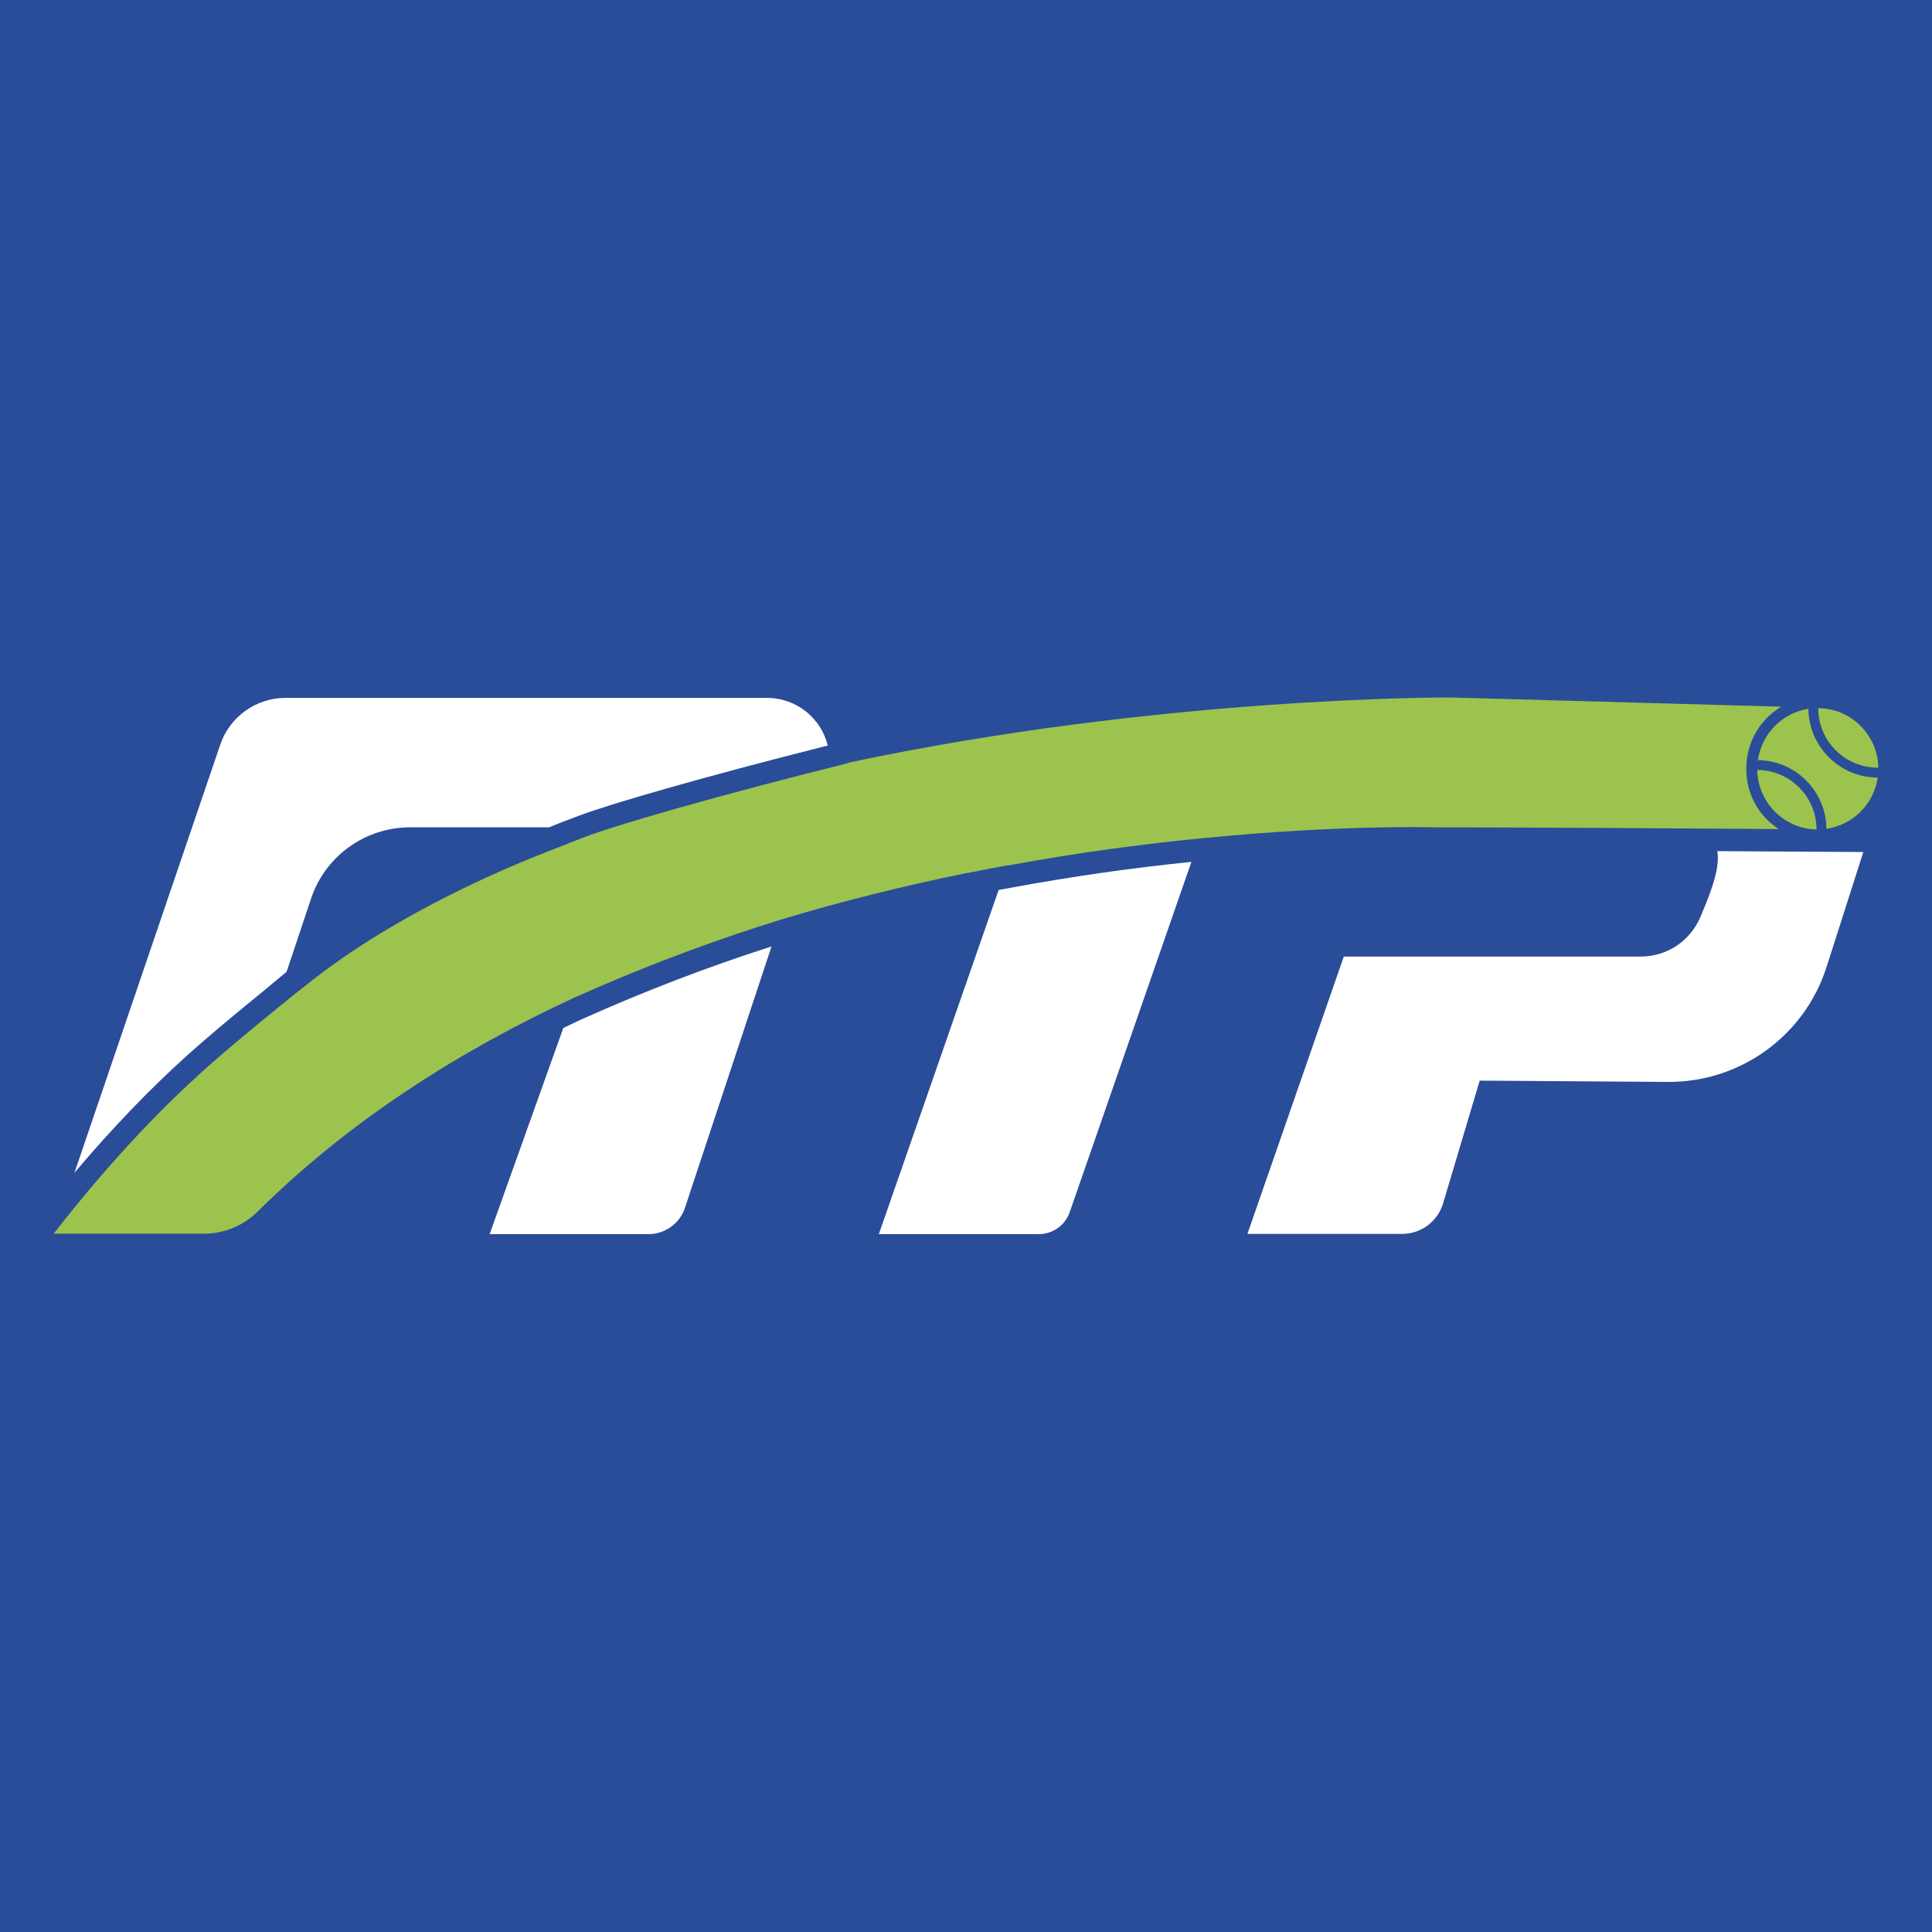
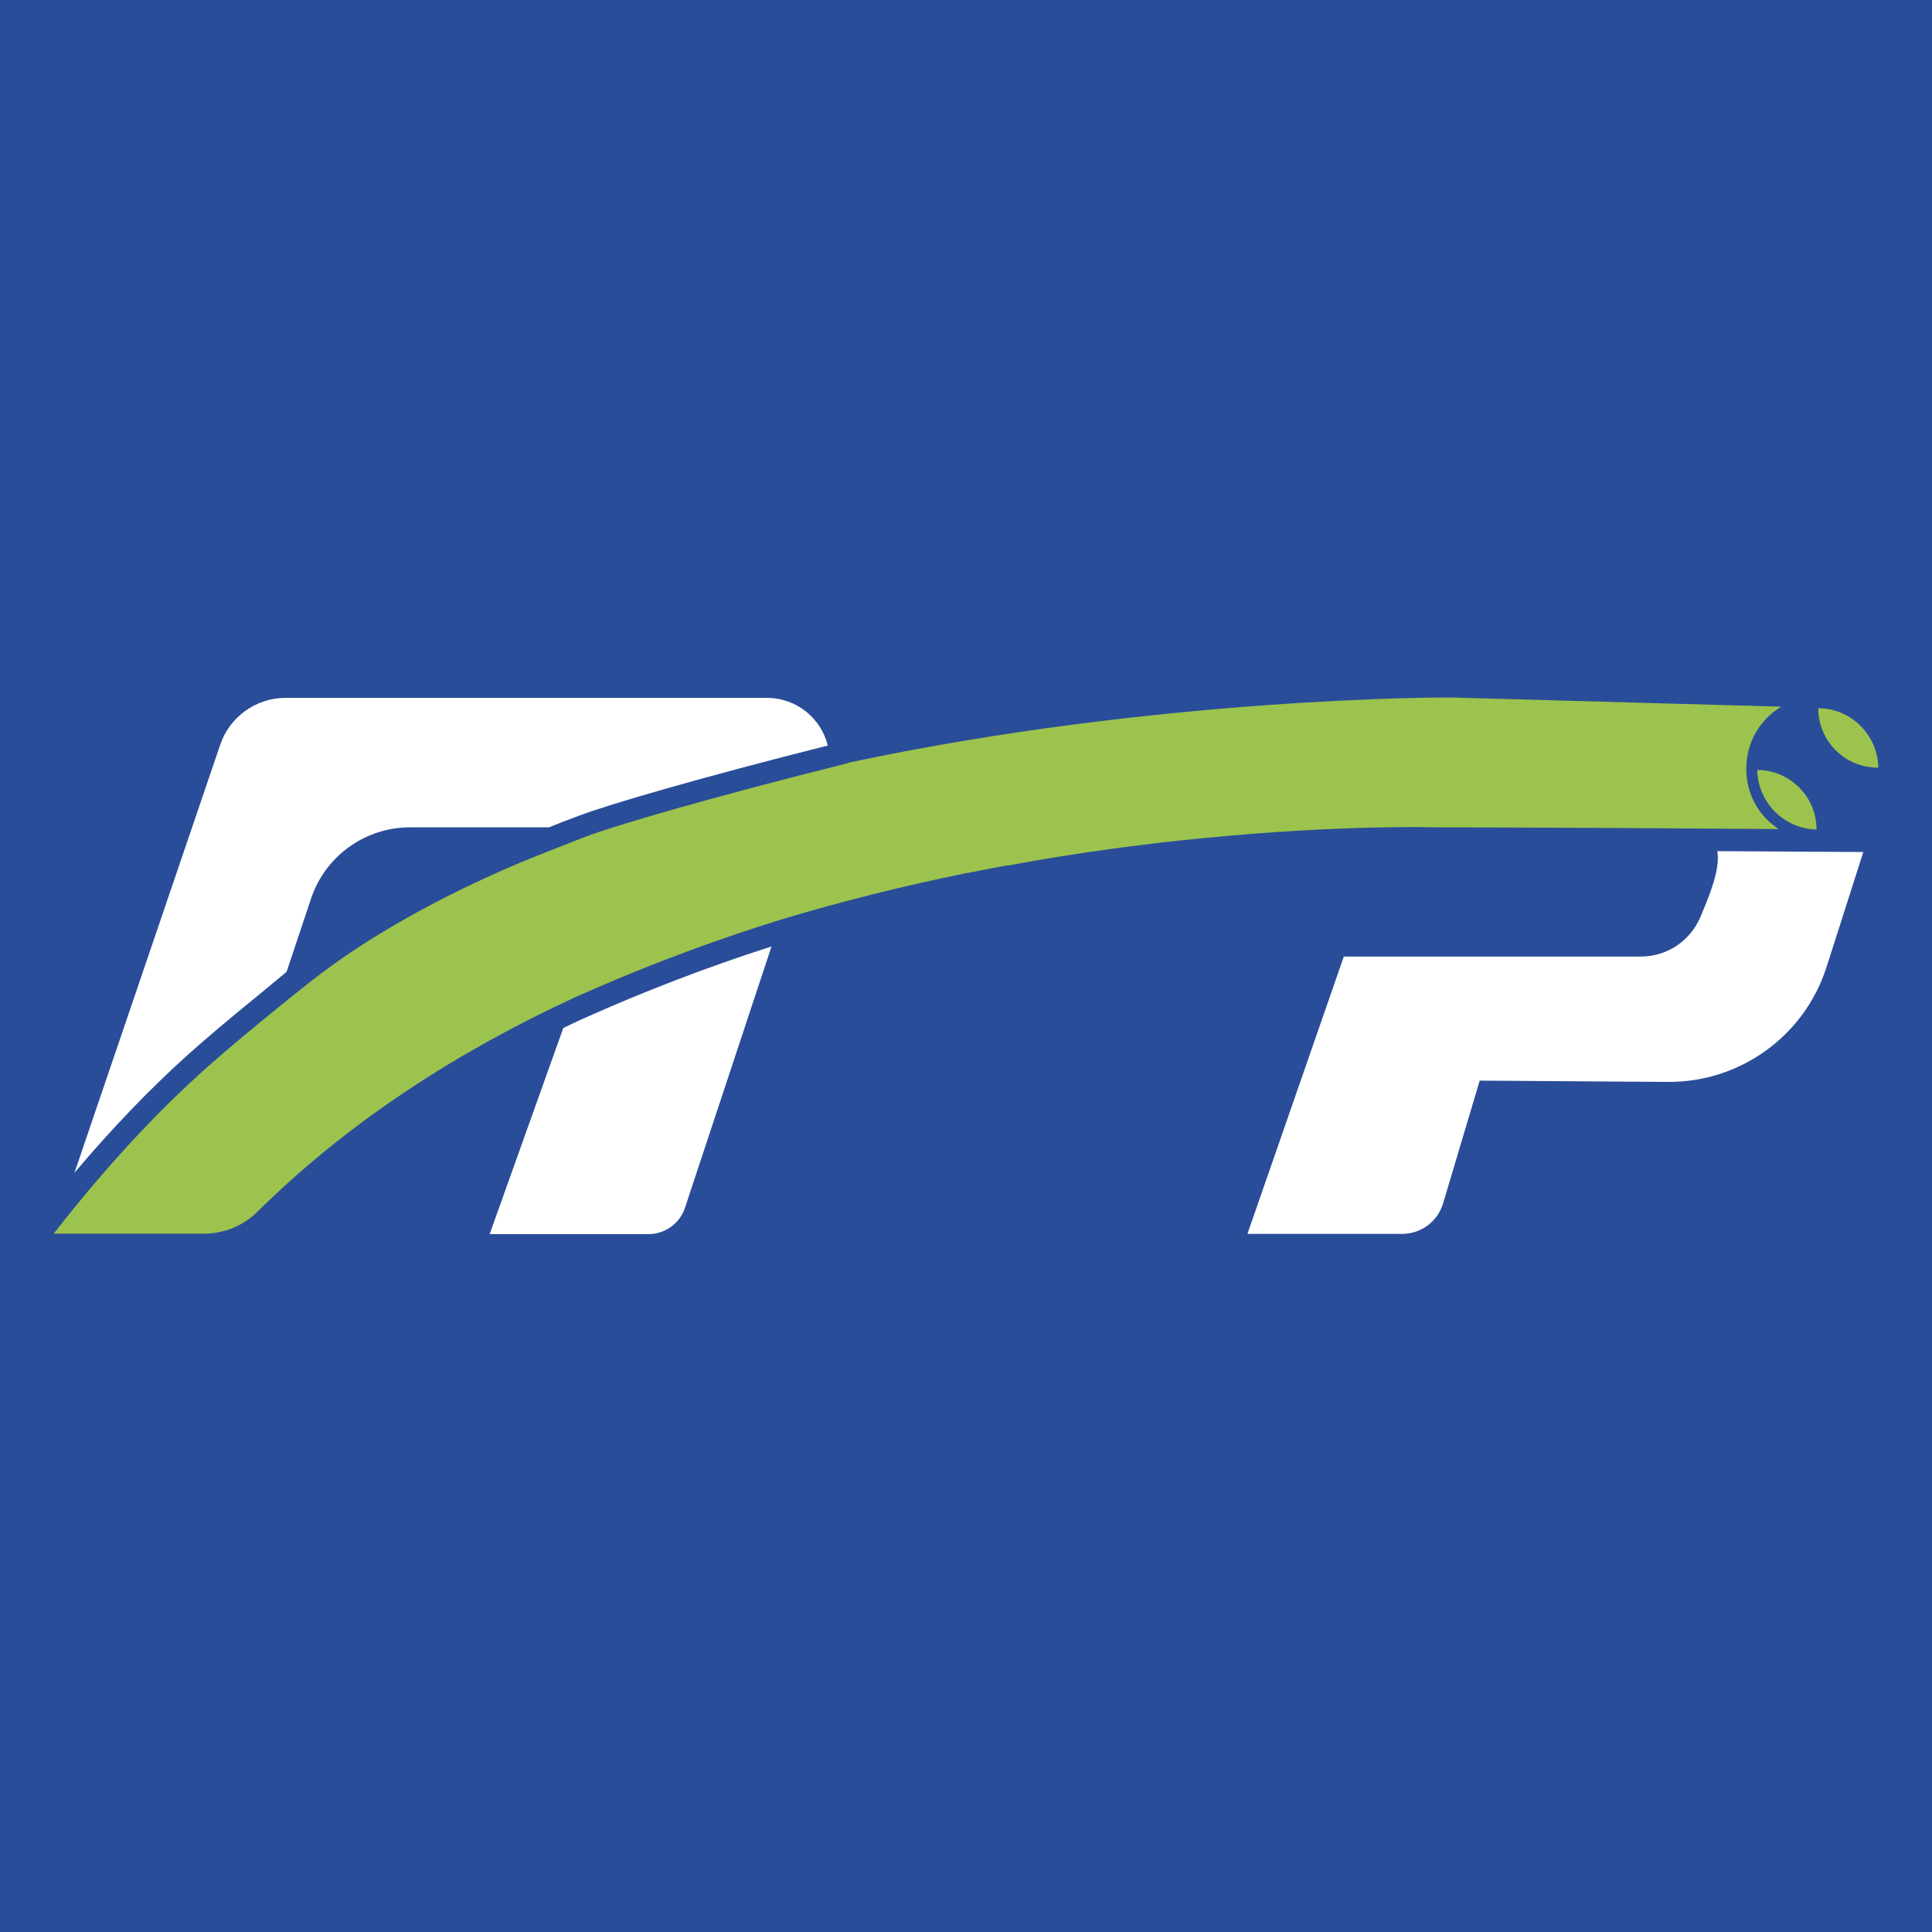
<svg xmlns="http://www.w3.org/2000/svg" version="1.1" id="Capa_1" x="0px" y="0px" viewBox="0 0 90 90" style="enable-background:new 0 0 90 90;" xml:space="preserve">
  <style type="text/css">
	.st0{fill:#2A4D99;}
	.st1{fill:#9CC34D;}
	.st2{fill:#FFFFFF;}
</style>
  <rect class="st0" width="90" height="90" />
  <g>
-     <path class="st1" d="M81.89,35.41c0.18-1.23,1.13-2.2,2.35-2.39c0.02,1.76,1.46,3.2,3.22,3.2h0.01c-0.18,1.24-1.15,2.21-2.39,2.39   C85.07,36.85,83.64,35.43,81.89,35.41" />
    <path class="st1" d="M81.86,35.87c1.52,0,2.76,1.24,2.76,2.77C83.11,38.61,81.89,37.39,81.86,35.87" />
    <path class="st1" d="M84.7,32.99c1.53,0.01,2.77,1.24,2.8,2.77h-0.03C85.94,35.76,84.7,34.52,84.7,32.99" />
    <path class="st1" d="M82.86,38.62c-0.03,0-0.06,0-0.09,0c-5.33-0.04-10.66-0.07-16-0.08c0,0-4.28-0.13-10.67,0.5   c-0.07,0.01-0.15,0.01-0.22,0.02c-2.33,0.23-5.36,0.6-8.88,1.25c-0.02,0-0.04,0.01-0.07,0.01l0-0.01c-0.55,0.1-1.11,0.21-1.67,0.32   c-0.09,0.02-0.18,0.04-0.28,0.05c-2.79,0.57-5.7,1.28-8.64,2.17c-2.61,0.81-5.9,1.97-9.6,3.63c-5.34,2.47-10.44,5.71-14.73,9.95   c-0.67,0.67-1.57,1.04-2.52,1.04H2.5c2.96-3.8,5.43-6.21,6.91-7.54c1.32-1.19,2.93-2.49,3.27-2.77c0.02-0.01,0.04-0.03,0.05-0.04   l0,0.01c0.04-0.04,0.08-0.07,0.12-0.11c1.28-1.04,2.15-1.74,3.32-2.54c0.04-0.03,0.08-0.05,0.12-0.08   c0.04-0.03,0.08-0.06,0.13-0.09c0.01-0.01,0.02-0.01,0.03-0.02c2.19-1.45,4.6-2.72,7.14-3.83c0.82-0.36,1.96-0.81,2.07-0.85   c0,0,0.86-0.34,1.66-0.65c1.35-0.51,5.92-1.85,12.18-3.41c0,0,0-0.01,0.01-0.01c0,0,0.01-0.01,0.01-0.01   c14.48-3.09,28.02-3.04,28.02-3.04l15.44,0.43c-0.98,0.58-1.63,1.65-1.63,2.88C81.34,36.99,81.94,38.03,82.86,38.62" />
    <path class="st2" d="M38.56,34.73c-5.84,1.47-10.24,2.75-11.62,3.28c-0.51,0.19-1.05,0.4-1.37,0.53H19.1   c-2.09,0-3.95,1.34-4.61,3.32l-1.14,3.41l-1.29,1.07c-0.01,0.01-0.05,0.04-0.05,0.04c-1.27,1.03-2.44,2.02-3.31,2.8   c-1.74,1.57-3.49,3.39-5.23,5.45l6.79-19.94c0.44-1.3,1.67-2.18,3.04-2.18h22.41C37.14,32.51,38.26,33.49,38.56,34.73" />
    <path class="st2" d="M35.94,44.09l-4.03,12.17c-0.24,0.73-0.93,1.23-1.7,1.23h-7.4l3.43-9.6c0.31-0.15,0.62-0.3,0.93-0.44   C30.03,46.17,32.97,45.04,35.94,44.09" />
-     <path class="st2" d="M55.5,40.15l-5.67,16.32c-0.21,0.61-0.79,1.02-1.44,1.02h-7.45l5.58-16.03l0.65-0.12   C49.93,40.83,52.73,40.43,55.5,40.15" />
    <path class="st2" d="M80,39.65c0.14,0.82-0.33,1.98-0.79,3.07c-0.24,0.56-0.63,1.02-1.11,1.34c-0.48,0.32-1.06,0.5-1.67,0.5H62.6   l-4.49,12.92h7.2c0.89,0,1.67-0.58,1.92-1.44l1.7-5.7l8.79,0.06c3.37,0.01,6.35-2.16,7.37-5.36l1.71-5.35L80,39.65z" />
  </g>
</svg>